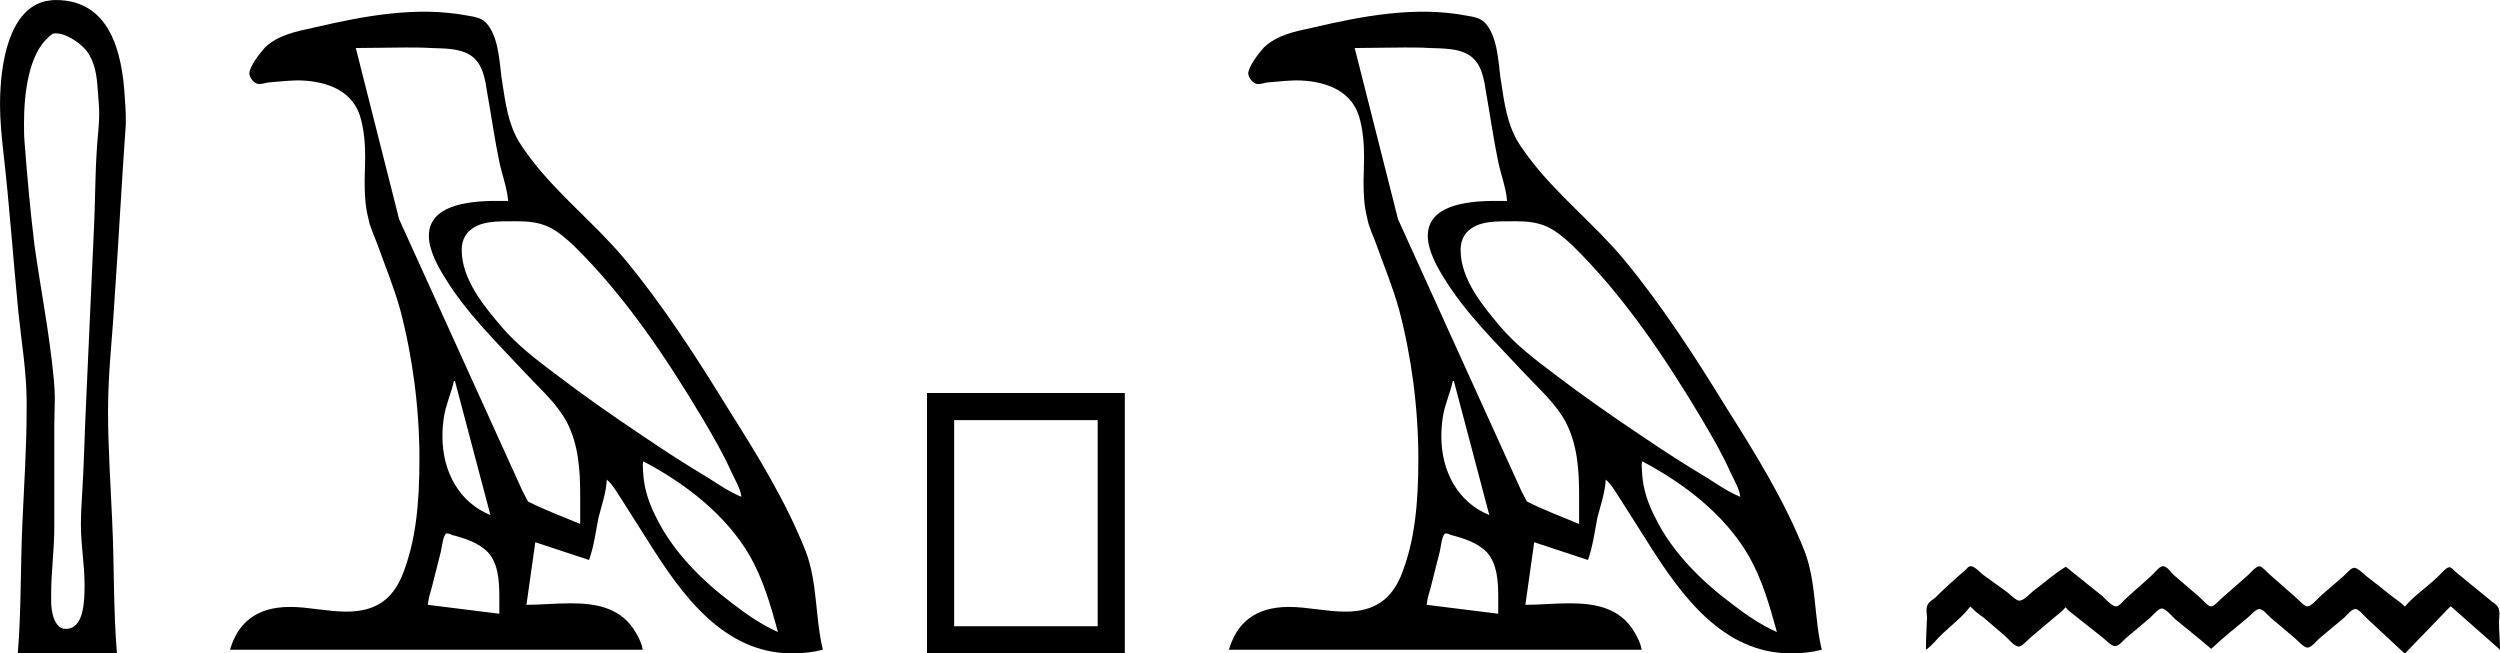
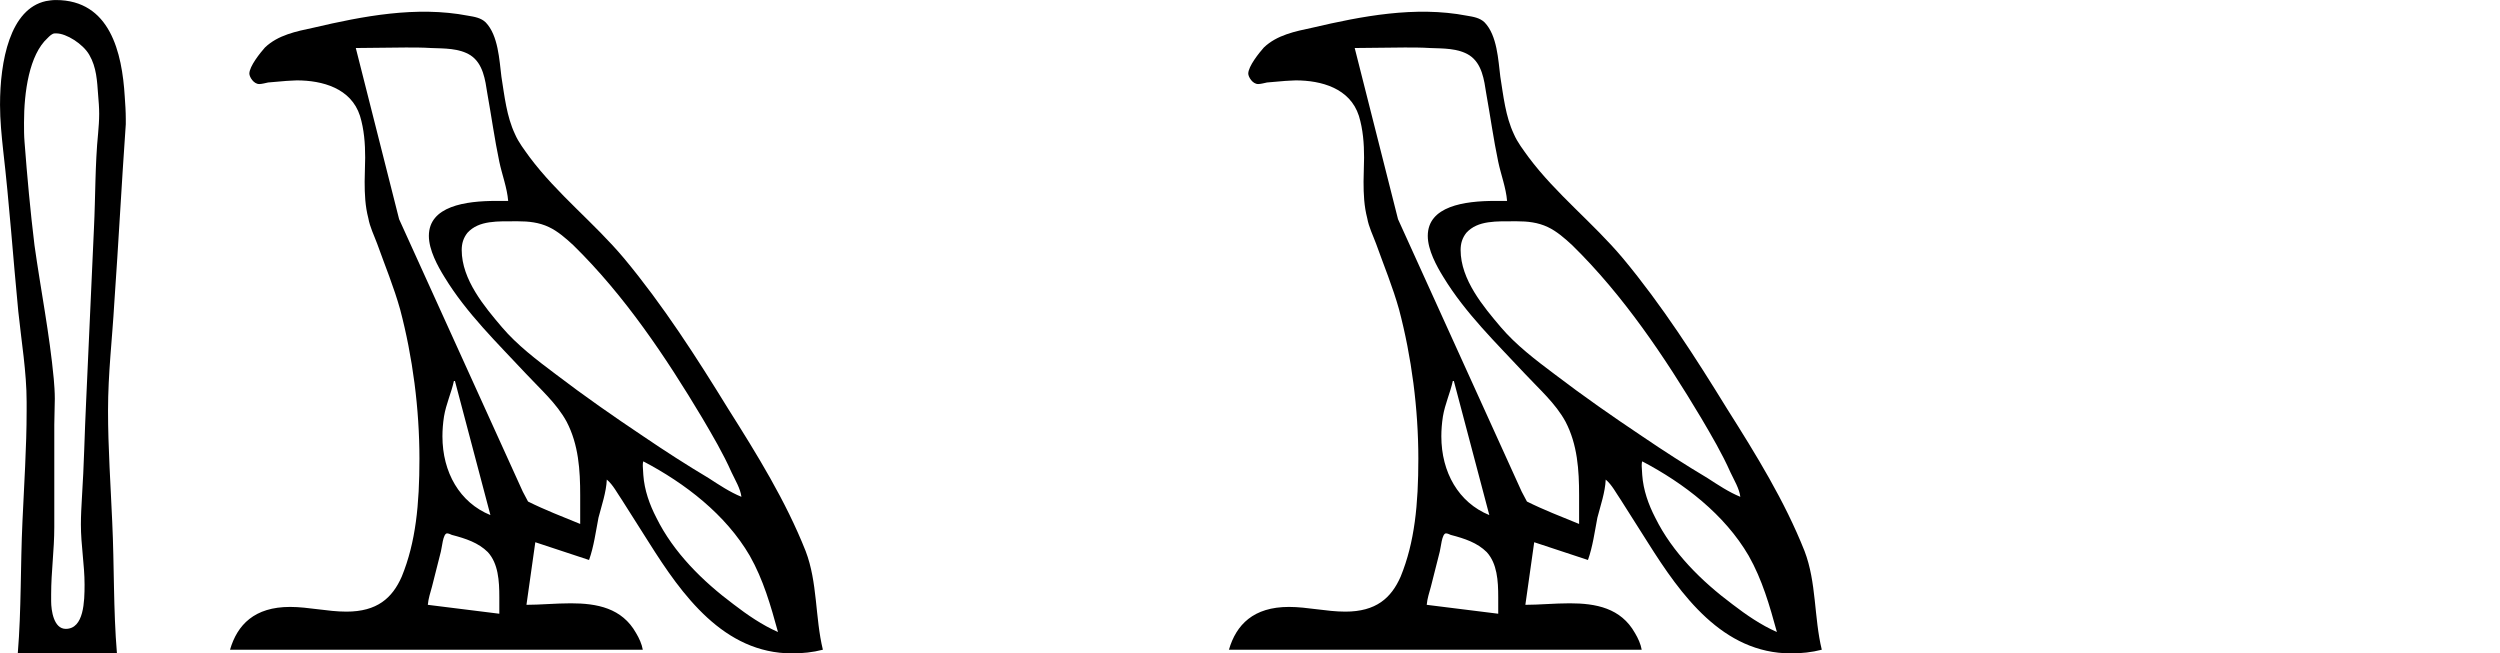
<svg xmlns="http://www.w3.org/2000/svg" xmlns:xlink="http://www.w3.org/1999/xlink" height="199.572pt" version="1.1" viewBox="1141.673 908.118 763.635 199.572" width="763.635pt">
  <defs>
    <path d="M0.339 0H2.232C2.162 -0.837 2.182 -1.674 2.142 -2.511C2.112 -3.208 2.062 -3.925 2.062 -4.633C2.062 -5.35 2.142 -5.998 2.182 -6.695C2.262 -7.831 2.321 -8.966 2.401 -10.102V-10.202C2.401 -10.341 2.391 -10.491 2.381 -10.63C2.331 -11.467 2.102 -12.473 1.066 -12.473C0.996 -12.473 0.936 -12.463 0.877 -12.453C0.189 -12.304 0 -11.308 0 -10.471C0 -10.182 0.03 -9.883 0.06 -9.604C0.179 -8.578 0.249 -7.552 0.349 -6.526C0.408 -5.958 0.508 -5.37 0.508 -4.802V-4.633C0.508 -3.925 0.458 -3.208 0.428 -2.511C0.389 -1.674 0.408 -0.837 0.339 0ZM1.614 -1.315C1.614 -0.996 1.604 -0.468 1.255 -0.468C1.026 -0.468 0.976 -0.817 0.976 -0.996V-1.126C0.976 -1.564 1.036 -1.963 1.036 -2.411V-2.859V-4.364C1.036 -4.533 1.046 -4.692 1.046 -4.862C1.046 -4.991 1.036 -5.121 1.026 -5.24C0.946 -6.097 0.777 -6.944 0.658 -7.791C0.578 -8.448 0.518 -9.106 0.468 -9.763C0.458 -9.883 0.458 -10.002 0.458 -10.132C0.458 -10.72 0.558 -11.427 0.907 -11.746C0.946 -11.786 0.996 -11.836 1.046 -11.836H1.076C1.265 -11.836 1.584 -11.636 1.704 -11.427C1.843 -11.188 1.853 -10.929 1.873 -10.66C1.883 -10.54 1.893 -10.421 1.893 -10.301C1.893 -10.172 1.883 -10.052 1.873 -9.933C1.813 -9.325 1.823 -8.717 1.793 -8.11L1.644 -4.812C1.614 -4.204 1.604 -3.587 1.564 -2.979C1.554 -2.809 1.544 -2.63 1.544 -2.461C1.544 -2.062 1.614 -1.694 1.614 -1.315Z" id="g0-74" />
    <path d="M0.369 -11.068C0.369 -11.009 0.448 -10.869 0.558 -10.869C0.608 -10.869 0.677 -10.889 0.727 -10.899L1.076 -10.929C1.136 -10.929 1.205 -10.939 1.275 -10.939C1.763 -10.939 2.311 -10.79 2.481 -10.262C2.56 -10.002 2.58 -9.733 2.58 -9.465C2.58 -9.315 2.57 -9.156 2.57 -9.006C2.57 -8.767 2.58 -8.538 2.64 -8.309C2.67 -8.139 2.75 -7.98 2.809 -7.821C2.959 -7.402 3.128 -6.994 3.248 -6.565C3.487 -5.659 3.616 -4.672 3.616 -3.716C3.616 -2.849 3.547 -2.122 3.278 -1.465C3.098 -1.056 2.809 -0.797 2.222 -0.797C1.863 -0.797 1.494 -0.887 1.146 -0.887C0.468 -0.887 0.139 -0.548 0 -0.07H7.88C7.861 -0.179 7.811 -0.289 7.751 -0.389C7.482 -0.867 7.004 -0.956 6.506 -0.956C6.217 -0.956 5.918 -0.927 5.659 -0.927L5.828 -2.122L6.854 -1.783C6.944 -2.032 6.984 -2.331 7.034 -2.59C7.093 -2.819 7.183 -3.078 7.193 -3.318C7.313 -3.218 7.392 -3.059 7.482 -2.929L8 -2.112C8.628 -1.116 9.425 0 10.73 0C10.929 0 11.128 -0.02 11.318 -0.07C11.168 -0.687 11.218 -1.355 10.989 -1.953C10.61 -2.909 10.062 -3.796 9.514 -4.663C8.907 -5.649 8.269 -6.645 7.522 -7.542C6.954 -8.219 6.247 -8.767 5.719 -9.474C5.619 -9.614 5.509 -9.753 5.44 -9.913C5.28 -10.252 5.24 -10.64 5.181 -11.009C5.141 -11.328 5.121 -11.796 4.882 -12.045C4.792 -12.134 4.663 -12.154 4.543 -12.174C3.557 -12.364 2.531 -12.164 1.594 -11.945C1.265 -11.875 0.917 -11.806 0.667 -11.567C0.578 -11.467 0.369 -11.208 0.369 -11.068ZM3.796 -7.97C3.796 -7.701 3.965 -7.392 4.095 -7.183C4.513 -6.496 5.101 -5.928 5.649 -5.34C5.918 -5.051 6.237 -4.772 6.426 -4.423C6.655 -3.985 6.685 -3.497 6.685 -3.019V-2.471C6.346 -2.61 6.007 -2.74 5.689 -2.899L5.589 -3.088L3.228 -8.289L2.401 -11.557C2.401 -11.557 3.357 -11.567 3.357 -11.567C3.517 -11.567 3.676 -11.567 3.836 -11.557C4.085 -11.547 4.374 -11.557 4.593 -11.417C4.832 -11.258 4.872 -10.949 4.912 -10.69C4.991 -10.252 5.051 -9.813 5.141 -9.385C5.191 -9.146 5.29 -8.887 5.31 -8.638H5.081C4.493 -8.638 3.796 -8.538 3.796 -7.97ZM5.499 -8.249C5.699 -8.249 5.898 -8.229 6.087 -8.139C6.257 -8.06 6.416 -7.92 6.555 -7.791C7.532 -6.834 8.319 -5.659 9.016 -4.493C9.215 -4.154 9.415 -3.816 9.574 -3.457C9.644 -3.308 9.743 -3.148 9.763 -2.989C9.544 -3.078 9.335 -3.218 9.136 -3.347C8.717 -3.597 8.299 -3.866 7.89 -4.144C7.323 -4.523 6.765 -4.912 6.217 -5.33C5.858 -5.599 5.479 -5.888 5.191 -6.227C4.862 -6.615 4.423 -7.133 4.423 -7.701C4.423 -7.821 4.453 -7.93 4.533 -8.03C4.752 -8.269 5.101 -8.249 5.499 -8.249ZM4.055 -4.144C4.055 -4.264 4.065 -4.394 4.085 -4.523C4.125 -4.762 4.224 -4.971 4.274 -5.2H4.294L4.971 -2.64C4.384 -2.879 4.055 -3.457 4.055 -4.144ZM7.89 -3.666C8.687 -3.248 9.465 -2.65 9.923 -1.863C10.182 -1.405 10.321 -0.917 10.461 -0.408C10.162 -0.538 9.873 -0.737 9.614 -0.936C9.026 -1.375 8.468 -1.923 8.139 -2.59C8.01 -2.839 7.91 -3.118 7.89 -3.407C7.89 -3.457 7.88 -3.527 7.88 -3.577C7.88 -3.606 7.88 -3.636 7.89 -3.666ZM4.144 -2.291C4.174 -2.291 4.214 -2.271 4.234 -2.262C4.503 -2.192 4.742 -2.112 4.922 -1.933C5.121 -1.714 5.141 -1.385 5.141 -1.076V-0.757L3.776 -0.927C3.786 -1.046 3.826 -1.166 3.856 -1.275L4.025 -1.943C4.045 -2.012 4.065 -2.291 4.144 -2.291Z" id="g0-97" />
-     <path d="M1.773 -0.13C1.833 -0.13 1.943 -0.259 1.993 -0.299L2.451 -0.687C2.521 -0.747 2.61 -0.807 2.66 -0.877H2.67C2.73 -0.797 2.819 -0.747 2.899 -0.677L3.377 -0.299C3.427 -0.259 3.537 -0.139 3.606 -0.139C3.686 -0.139 3.756 -0.239 3.826 -0.299L4.264 -0.667C4.314 -0.707 4.433 -0.857 4.503 -0.857S4.702 -0.707 4.752 -0.658C4.981 -0.468 5.21 -0.289 5.44 -0.09H5.45C5.669 -0.299 5.908 -0.488 6.137 -0.677C6.187 -0.717 6.296 -0.847 6.366 -0.847S6.526 -0.727 6.585 -0.677L7.044 -0.289C7.093 -0.249 7.213 -0.11 7.283 -0.11S7.452 -0.229 7.502 -0.279L7.99 -0.687C8.04 -0.737 8.13 -0.847 8.199 -0.847S8.389 -0.687 8.438 -0.648L9.136 0H9.146L10.012 -0.897H10.022L10.959 -0.07C10.959 -0.249 10.939 -0.428 10.939 -0.608C10.939 -0.648 10.949 -0.707 10.949 -0.757C10.949 -0.936 10.839 -0.946 10.76 -1.026L10.381 -1.335L10.102 -1.564C10.072 -1.594 10.032 -1.644 9.993 -1.644C9.923 -1.644 9.813 -1.494 9.763 -1.455C9.564 -1.265 9.325 -1.106 9.146 -0.897H9.136C9.066 -0.976 8.966 -1.036 8.887 -1.096C8.727 -1.225 8.568 -1.355 8.408 -1.474C8.359 -1.514 8.239 -1.634 8.179 -1.634C8.11 -1.634 8.03 -1.524 7.97 -1.474L7.522 -1.086C7.472 -1.036 7.352 -0.897 7.283 -0.897C7.223 -0.897 7.123 -1.016 7.073 -1.056L6.565 -1.504C6.516 -1.544 6.426 -1.654 6.366 -1.664C6.296 -1.664 6.187 -1.524 6.137 -1.484L5.649 -1.056C5.599 -1.016 5.509 -0.897 5.44 -0.897C5.38 -0.897 5.27 -1.036 5.22 -1.076L4.722 -1.504C4.672 -1.554 4.603 -1.664 4.523 -1.664C4.453 -1.664 4.344 -1.514 4.294 -1.474L3.826 -1.056C3.776 -1.016 3.696 -0.897 3.626 -0.897S3.427 -1.036 3.377 -1.086L2.67 -1.654C2.451 -1.524 2.242 -1.335 2.042 -1.186C1.983 -1.136 1.863 -1.006 1.783 -1.006C1.724 -1.006 1.604 -1.126 1.554 -1.166L1.086 -1.504C1.026 -1.554 0.927 -1.664 0.857 -1.664C0.807 -1.664 0.787 -1.624 0.757 -1.594C0.558 -1.425 0.359 -1.245 0.169 -1.056C0.09 -0.996 0.01 -0.966 0.01 -0.817C0.01 -0.767 0.02 -0.717 0.02 -0.677C0.01 -0.478 0 -0.269 0 -0.07C0.12 -0.149 0.209 -0.279 0.319 -0.379C0.488 -0.538 0.707 -0.707 0.847 -0.897C0.907 -0.827 1.006 -0.747 1.096 -0.687L1.514 -0.329C1.574 -0.279 1.684 -0.13 1.773 -0.13Z" id="g0-110" />
-     <path d="M0 -4.971V0H3.776V-4.971H0ZM3.258 -4.453V-0.518H0.518V-4.453H3.258Z" id="g0-112" />
  </defs>
  <g id="page1" transform="matrix(16 0 0 16 0 0)">
    <use x="71.355" xlink:href="#g0-74" y="69.231" />
    <use x="75.746" xlink:href="#g0-97" y="69.231" />
    <use x="89.052" xlink:href="#g0-112" y="69.231" />
    <use x="94.816" xlink:href="#g0-97" y="69.231" />
    <use x="108.123" xlink:href="#g0-110" y="69.231" />
  </g>
</svg>